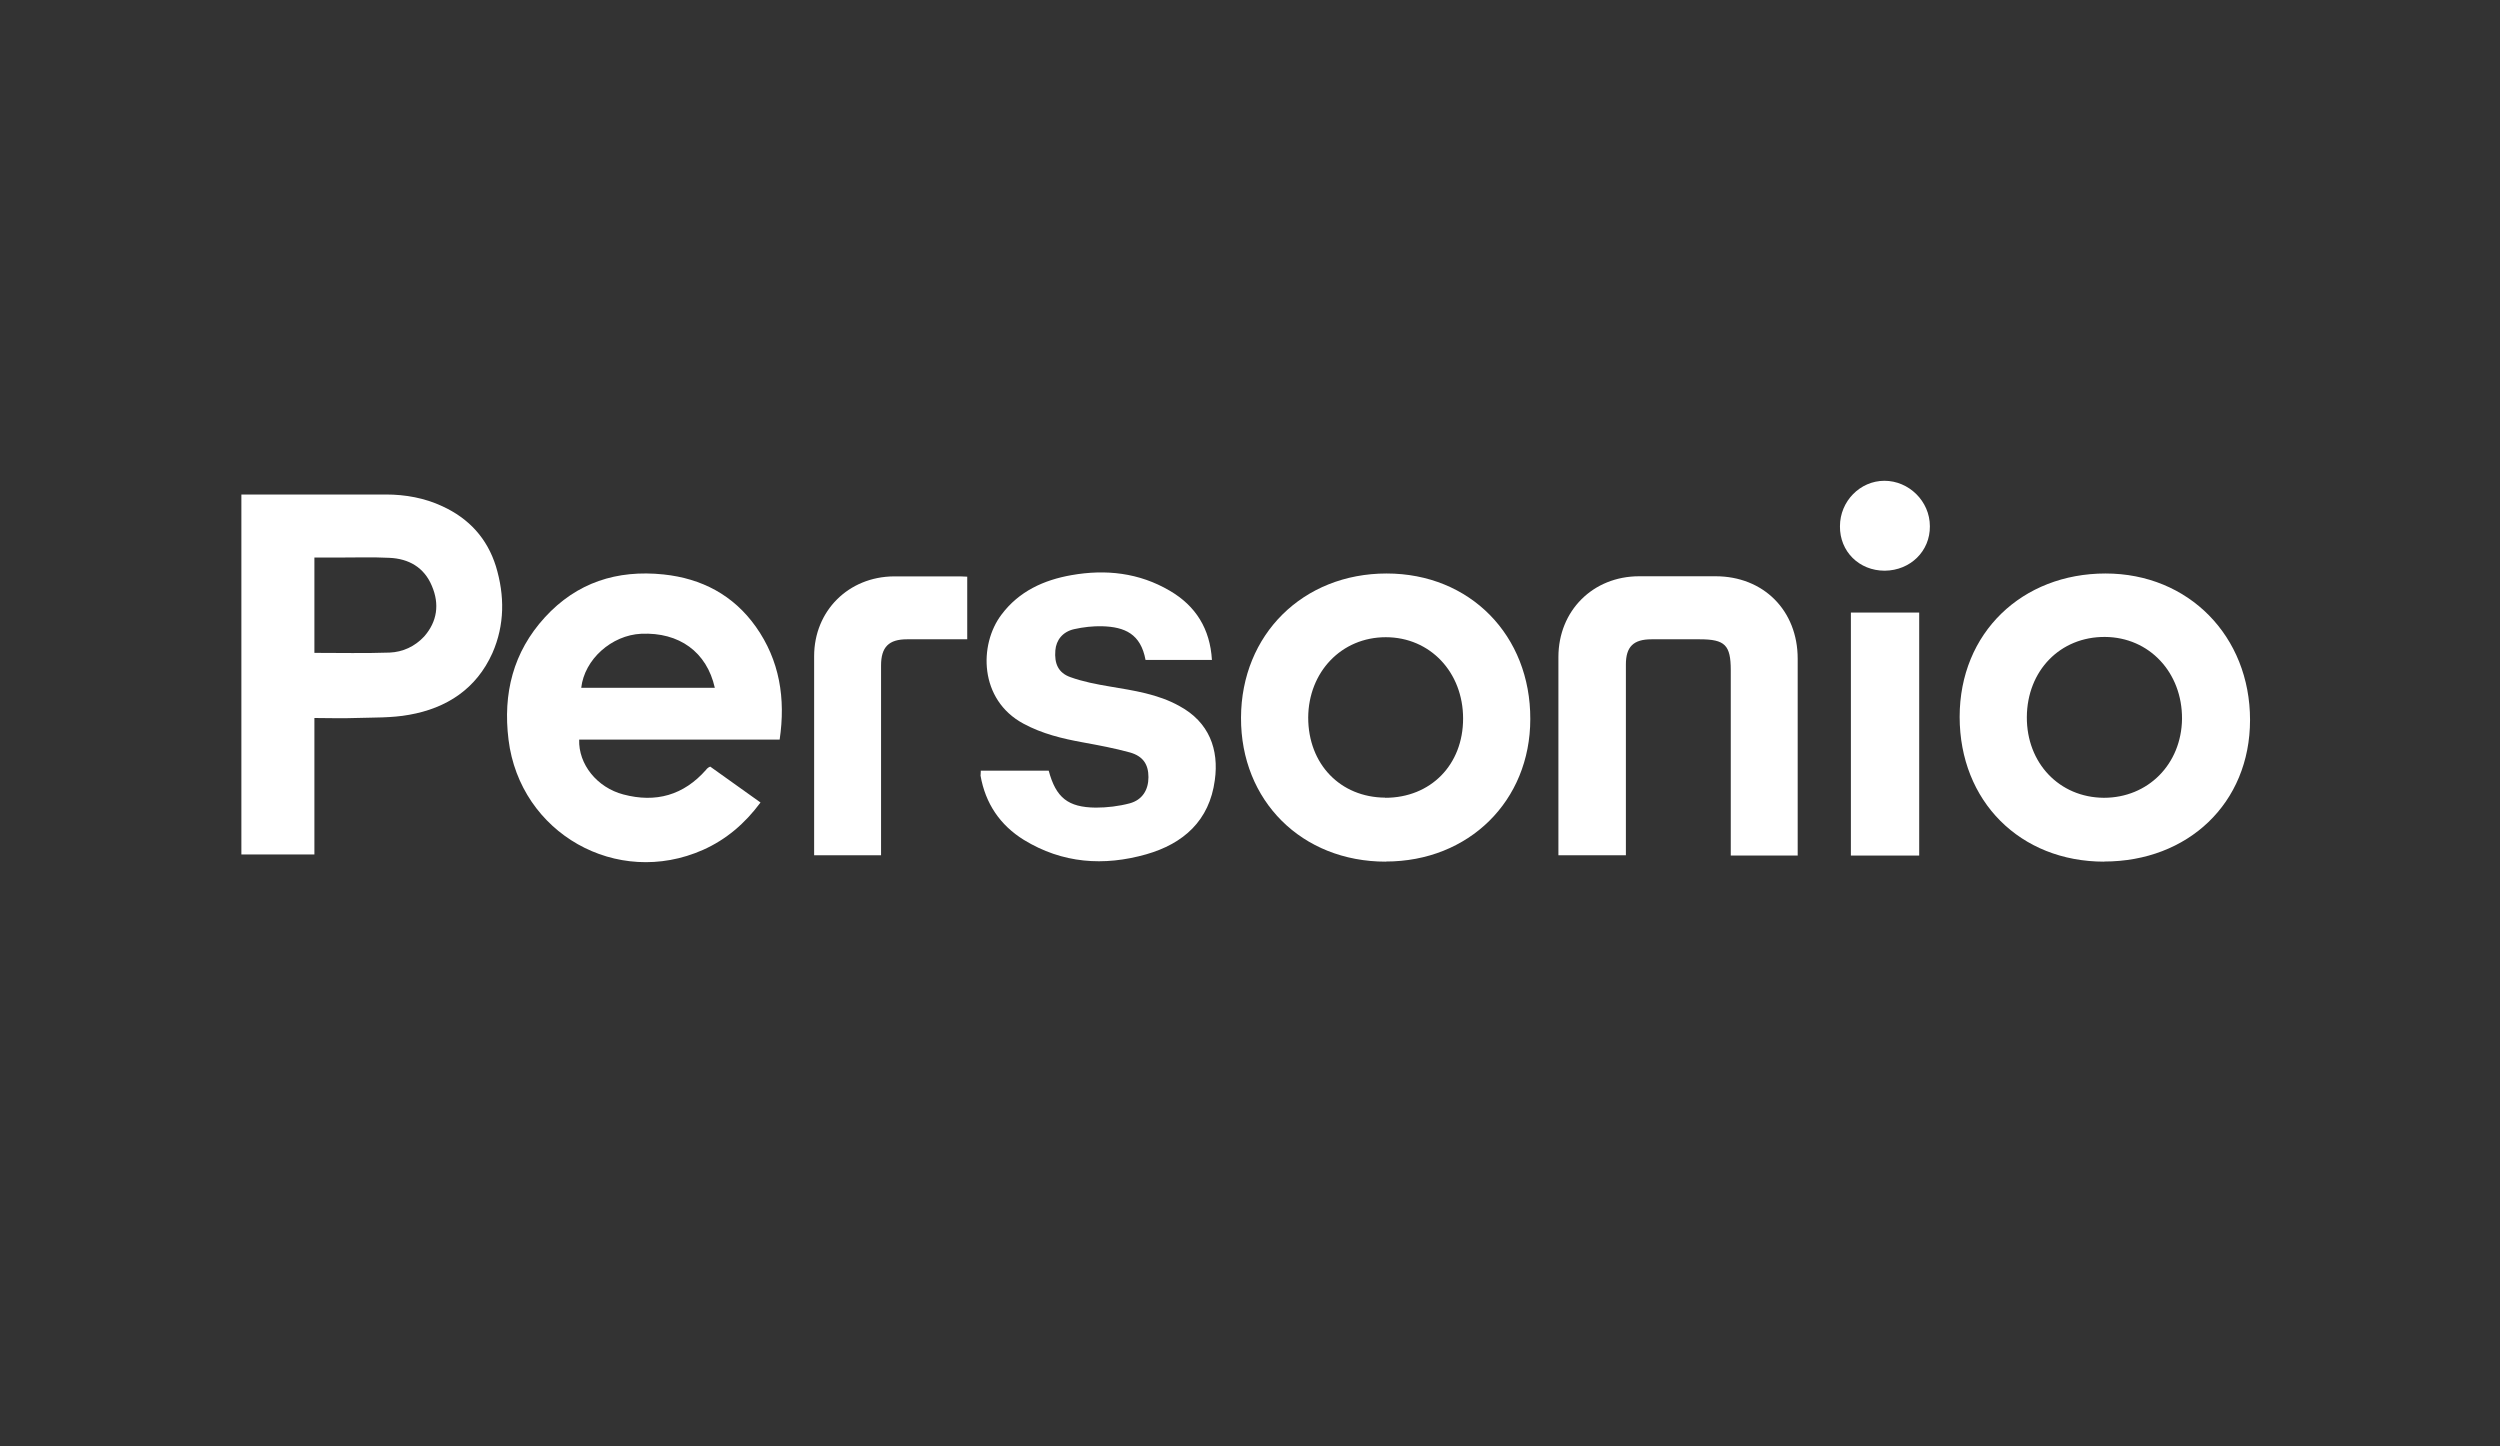
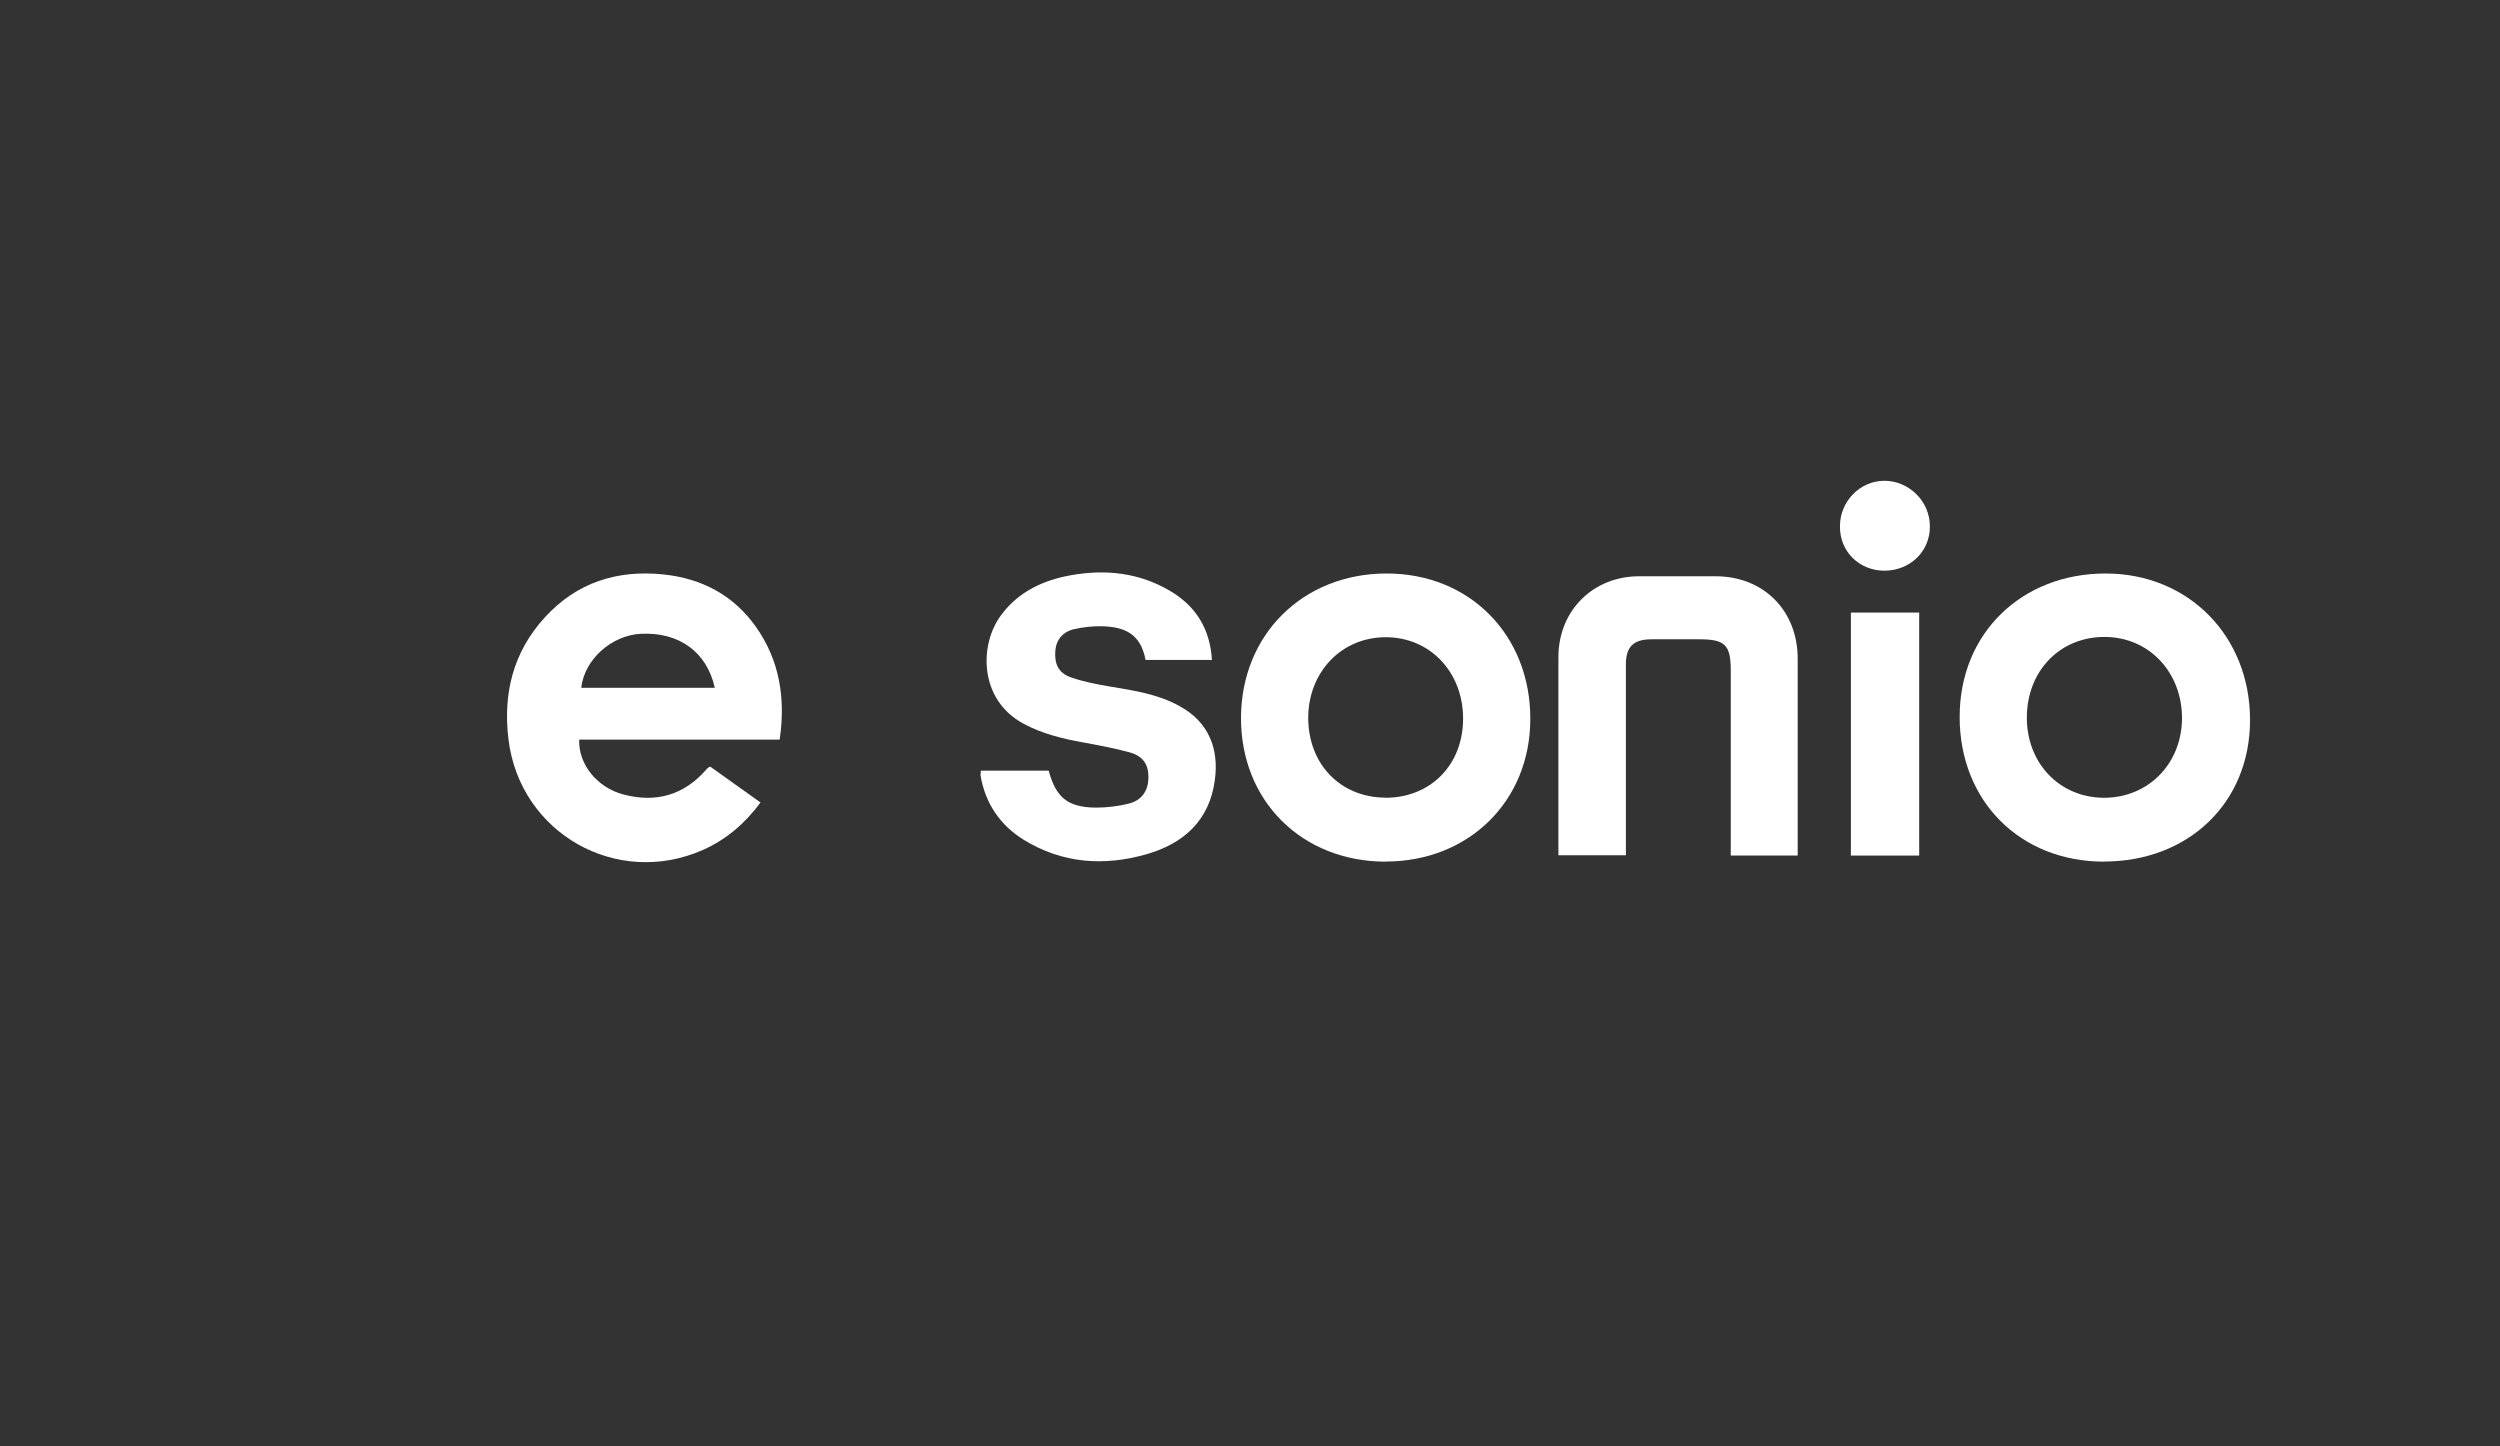
<svg xmlns="http://www.w3.org/2000/svg" width="121" height="70" viewBox="0 0 121 70" fill="none">
  <rect x="0" y="0" width="121" height="70" fill="#333333" stroke="none" />
-   <path d="M11.683 23.934H18.677C19.623 23.934 20.555 24.102 21.413 24.504C22.707 25.101 23.579 26.06 24.002 27.408C24.431 28.823 24.431 30.244 23.834 31.606C23.056 33.342 21.621 34.275 19.804 34.596C18.959 34.751 18.067 34.724 17.202 34.751C16.551 34.777 15.894 34.751 15.217 34.751V41.356H11.683V23.934ZM15.217 31.599C16.458 31.599 17.665 31.626 18.858 31.585C19.495 31.559 20.079 31.29 20.528 30.808C21.165 30.083 21.279 29.238 20.903 28.36C20.528 27.455 19.777 27.039 18.845 26.999C18.04 26.959 17.215 26.985 16.397 26.985H15.217V31.599Z" fill="white" />
  <path d="M37.735 35.797H28.032C27.991 36.99 28.897 38.117 30.171 38.452C31.74 38.868 33.088 38.492 34.174 37.258C34.201 37.218 34.228 37.191 34.275 37.158C34.288 37.145 34.315 37.131 34.375 37.104C35.167 37.674 35.971 38.244 36.809 38.841C36.058 39.854 35.153 40.632 34.027 41.134C29.856 42.985 25.168 40.33 24.612 35.797C24.337 33.57 24.833 31.559 26.375 29.875C27.918 28.192 29.862 27.569 32.115 27.803C33.966 27.998 35.495 28.803 36.581 30.331C37.735 31.961 38.03 33.805 37.735 35.797ZM34.597 33.289C34.208 31.552 32.873 30.593 31.036 30.674C29.601 30.741 28.287 31.914 28.132 33.289H34.597Z" fill="white" />
  <path d="M101.841 41.704C97.771 41.704 94.847 38.774 94.847 34.697C94.847 30.62 97.878 27.757 101.908 27.757C105.938 27.757 108.902 30.801 108.902 34.844C108.902 38.888 105.885 41.698 101.841 41.698V41.704ZM101.828 38.613C103.967 38.613 105.583 36.984 105.61 34.791C105.623 32.551 104.027 30.841 101.881 30.828C99.716 30.814 98.113 32.457 98.099 34.704C98.086 36.93 99.669 38.6 101.828 38.613Z" fill="white" />
  <path d="M67.072 41.704C63.002 41.704 60.051 38.754 60.065 34.737C60.078 30.707 63.069 27.757 67.112 27.757C71.156 27.757 74.08 30.761 74.066 34.804C74.066 38.767 71.089 41.698 67.072 41.698V41.704ZM67.045 38.613C69.245 38.613 70.814 37.017 70.814 34.778C70.814 32.538 69.218 30.841 67.072 30.841C64.926 30.841 63.33 32.524 63.317 34.73C63.317 36.984 64.873 38.593 67.045 38.606V38.613Z" fill="white" />
  <path d="M87.022 41.409H83.769V32.444C83.769 31.223 83.494 30.942 82.267 30.942H79.934C79.055 30.942 78.693 31.304 78.693 32.162V41.396H75.427V31.8C75.427 29.56 77.097 27.891 79.337 27.891H83.032C85.352 27.891 87.008 29.547 87.008 31.881V41.403H87.022V41.409Z" fill="white" />
  <path d="M47.465 37.299H50.757C51.106 38.606 51.689 39.076 53.037 39.089C53.58 39.089 54.15 39.022 54.68 38.881C55.29 38.714 55.585 38.231 55.585 37.614C55.585 36.997 55.324 36.601 54.694 36.42C53.942 36.212 53.178 36.072 52.413 35.931C51.414 35.75 50.442 35.515 49.537 35.026C47.384 33.872 47.371 31.19 48.477 29.741C49.322 28.615 50.523 28.072 51.857 27.837C53.527 27.542 55.136 27.723 56.611 28.588C57.879 29.326 58.569 30.439 58.657 31.941H55.444C55.21 30.674 54.432 30.345 53.359 30.311C52.903 30.298 52.427 30.352 51.984 30.452C51.428 30.58 51.119 30.982 51.079 31.478C51.025 32.115 51.22 32.565 51.803 32.772C52.413 32.994 53.084 33.121 53.721 33.228C54.874 33.423 56.041 33.59 57.087 34.174C58.522 34.952 59.005 36.273 58.797 37.761C58.536 39.719 57.282 40.833 55.478 41.349C53.419 41.932 51.421 41.792 49.557 40.652C48.404 39.941 47.693 38.888 47.458 37.54C47.458 37.5 47.471 37.413 47.471 37.292L47.465 37.299Z" fill="white" />
-   <path d="M46.814 27.911V30.942H43.897C43.019 30.942 42.643 31.317 42.643 32.209V41.396H39.404V31.76C39.404 29.56 41.074 27.911 43.267 27.897H46.479C46.593 27.897 46.687 27.911 46.814 27.911Z" fill="white" />
  <path d="M92.889 41.409H89.583V29.648H92.889V41.409Z" fill="white" />
  <path d="M91.22 27.622C89.979 27.622 89.04 26.69 89.054 25.47C89.054 24.263 90.026 23.27 91.206 23.27C92.386 23.27 93.406 24.256 93.406 25.47C93.419 26.677 92.46 27.609 91.226 27.622H91.22Z" fill="white" />
</svg>